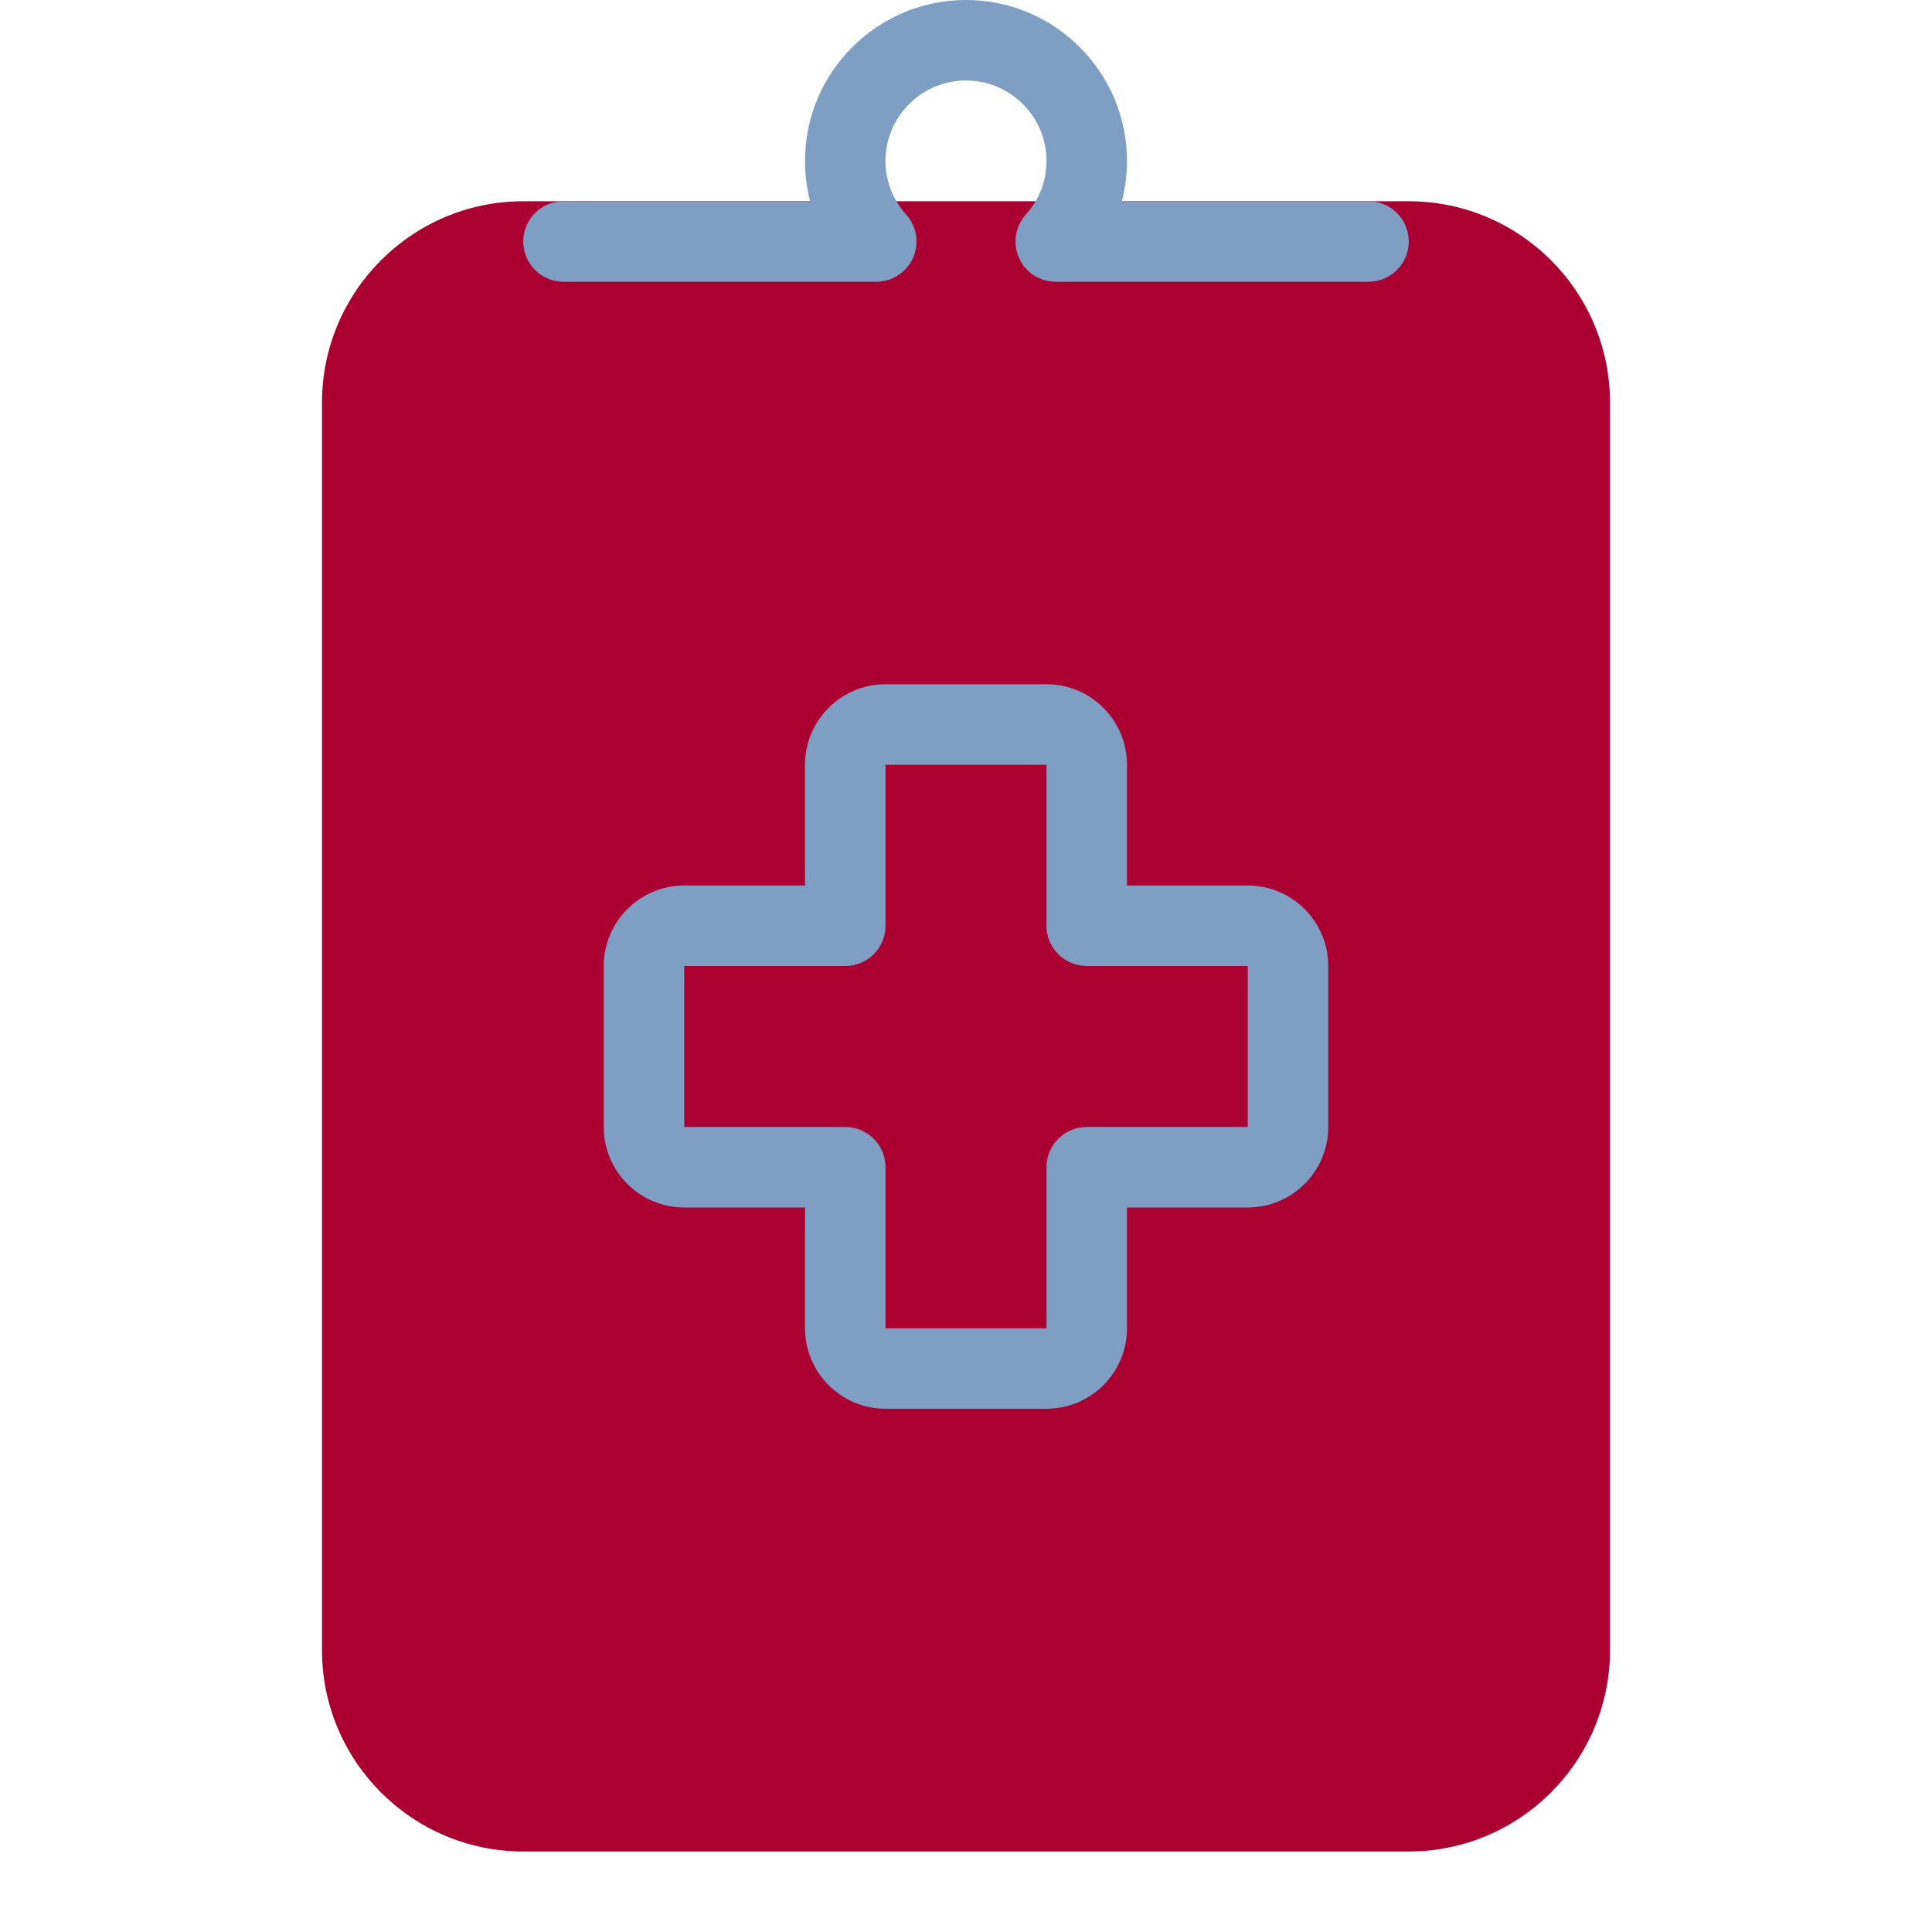
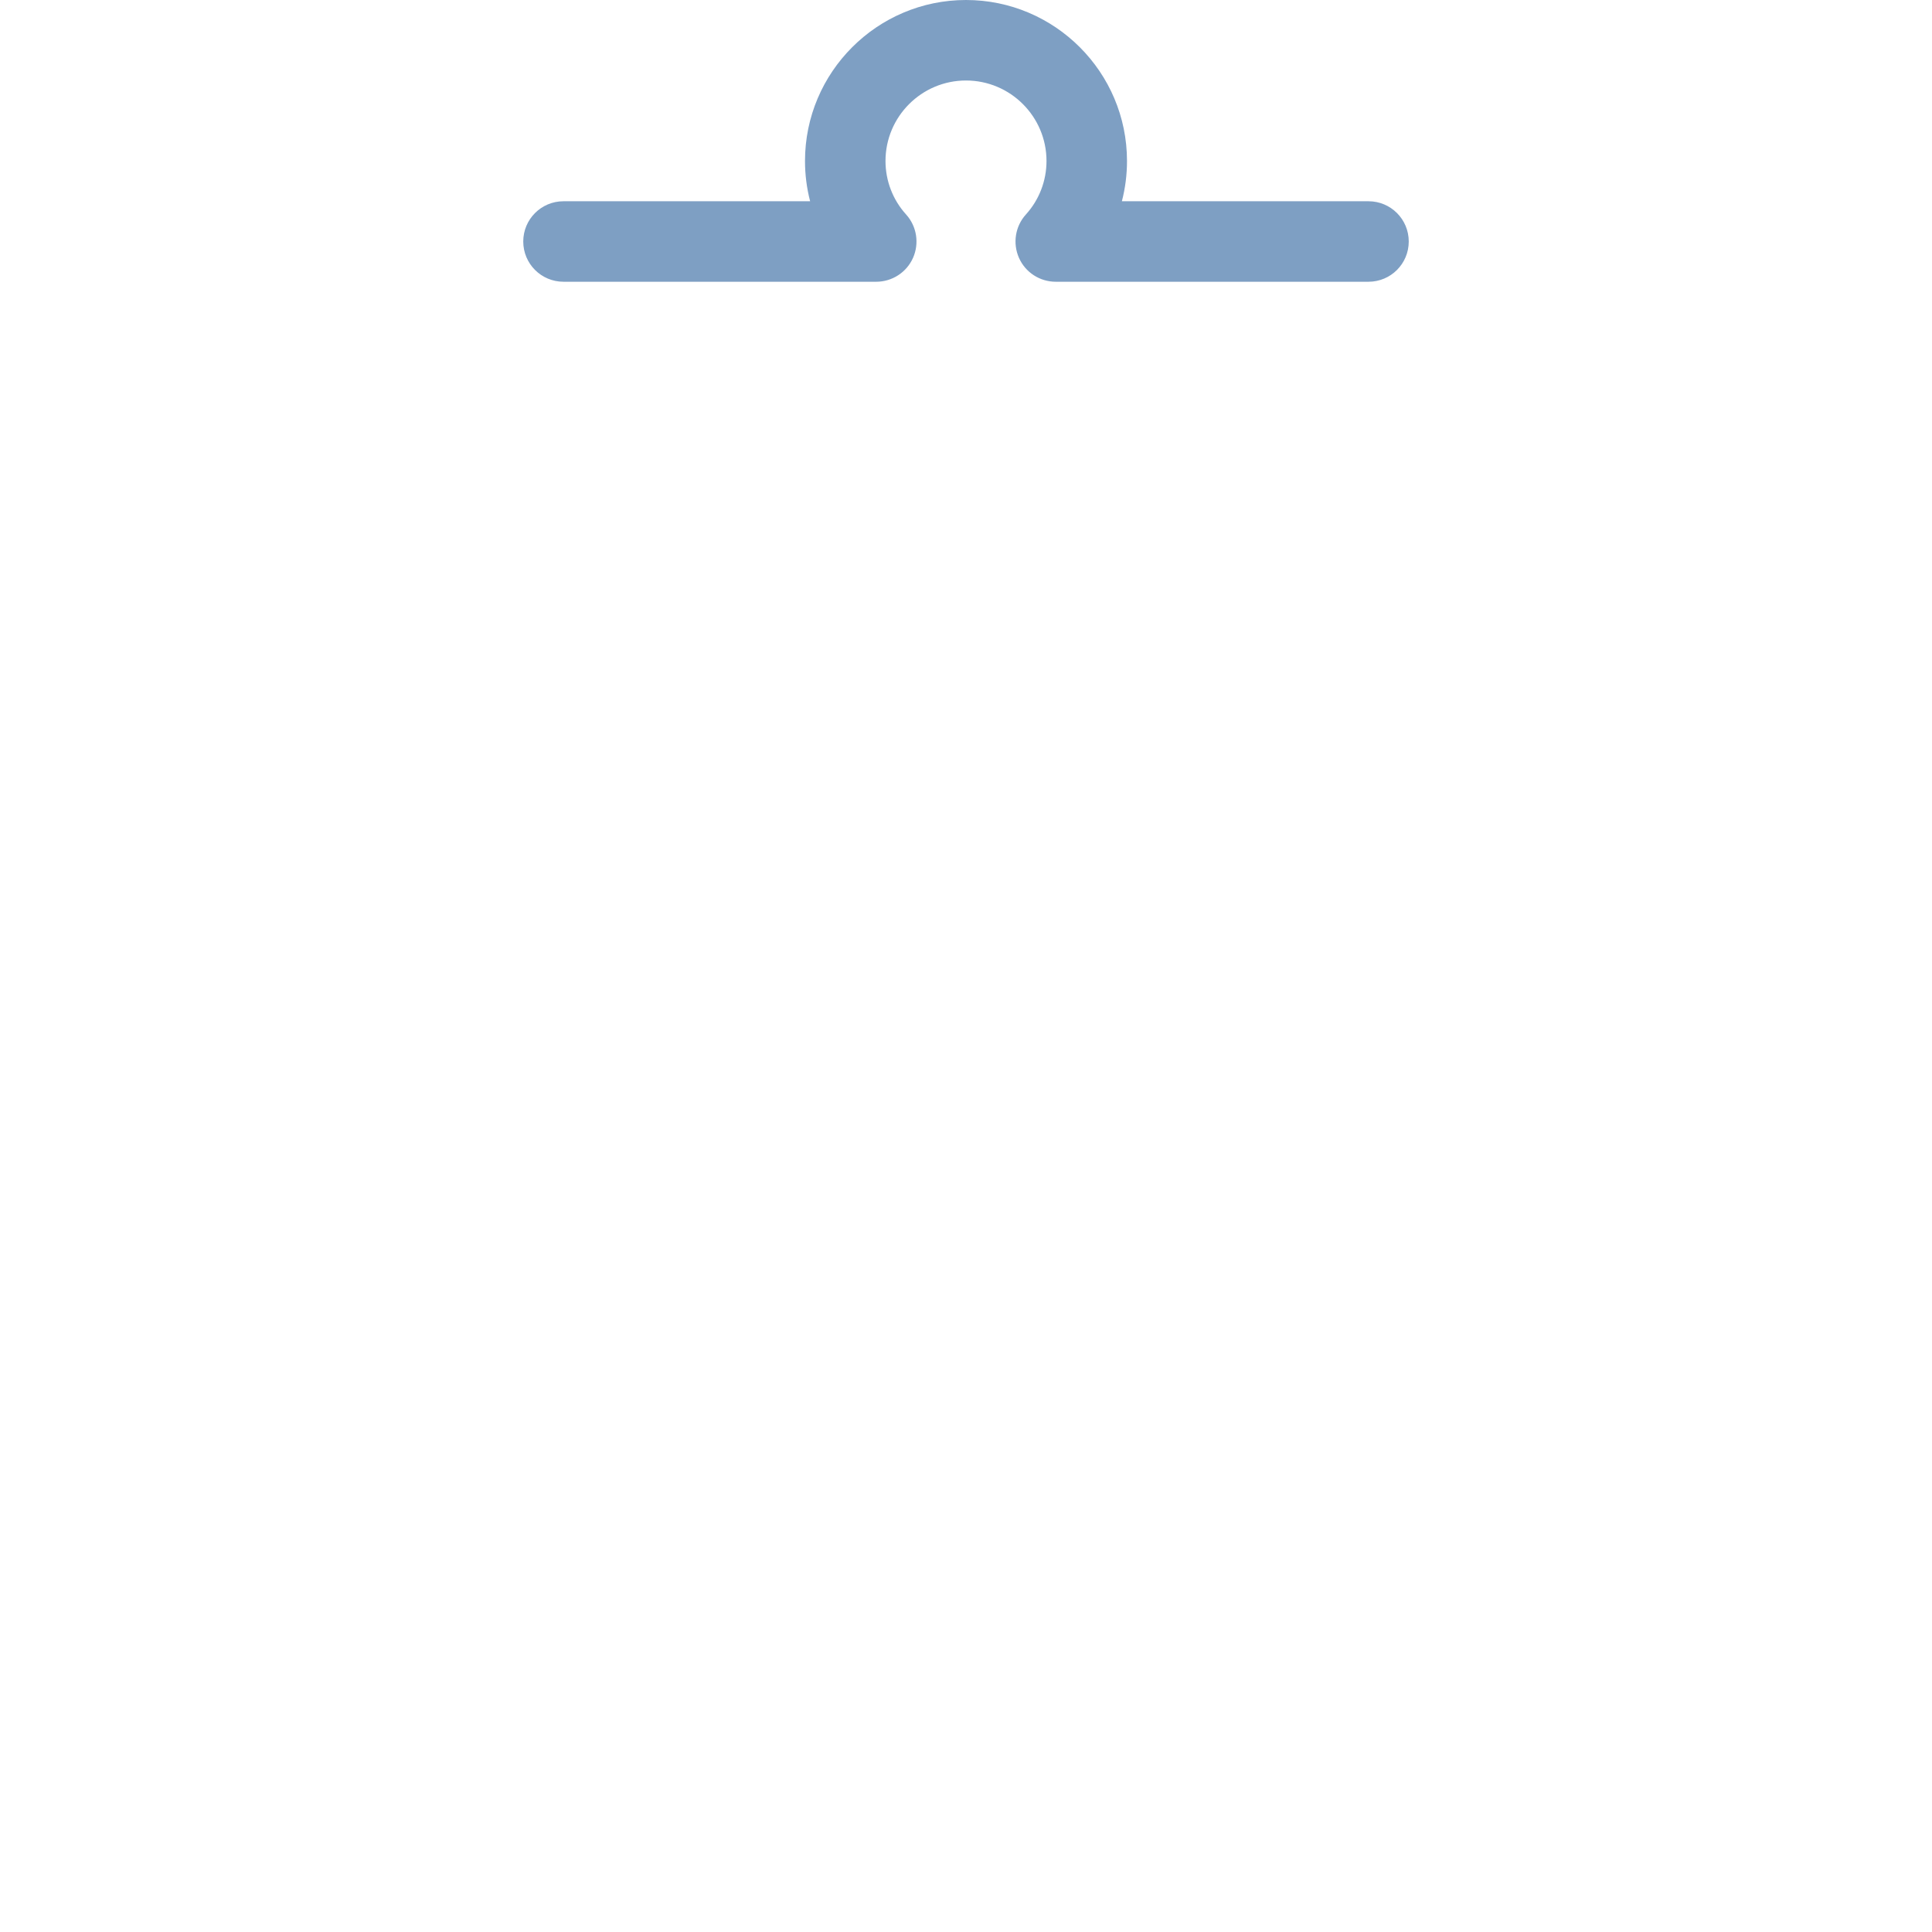
<svg xmlns="http://www.w3.org/2000/svg" width="60" height="60" viewBox="0 0 60 60" fill="none">
-   <path d="M43.75 6.25H16.25C12.804 6.25 10 9.054 10 12.5V51.25C10 54.696 12.804 57.5 16.25 57.5H43.75C47.196 57.5 50 54.696 50 51.25V12.5C50 9.054 47.196 6.25 43.75 6.25Z" fill="#AB0032" />
  <path d="M42.5 8.75H32.788C32.292 8.75 31.845 8.46 31.645 8.008C31.445 7.555 31.529 7.027 31.86 6.661C32.273 6.206 32.5 5.615 32.5 5C32.5 3.621 31.379 2.5 30 2.5C28.621 2.5 27.5 3.621 27.5 5C27.5 5.615 27.727 6.206 28.14 6.661C28.471 7.027 28.555 7.556 28.355 8.008C28.155 8.459 27.706 8.75 27.212 8.75H17.5C16.809 8.75 16.25 8.191 16.25 7.5C16.25 6.809 16.809 6.25 17.5 6.25H25.159C25.054 5.845 25 5.426 25 5C25 2.243 27.242 0 30 0C32.758 0 35 2.243 35 5C35 5.426 34.946 5.845 34.841 6.25H42.5C43.191 6.25 43.75 6.809 43.75 7.5C43.75 8.191 43.191 8.75 42.5 8.75Z" fill="#7E9FC3" />
-   <path d="M32.5 43.75H27.5C26.121 43.75 25 42.629 25 41.25V37.5H21.25C19.871 37.5 18.75 36.379 18.75 35V30C18.75 28.621 19.871 27.5 21.25 27.5H25V23.75C25 22.371 26.121 21.25 27.5 21.25H32.5C33.879 21.25 35 22.371 35 23.75V27.5H38.75C40.129 27.5 41.25 28.621 41.25 30V35C41.25 36.379 40.129 37.5 38.75 37.5H35V41.25C35 42.629 33.879 43.75 32.5 43.75ZM21.25 30V35H26.25C26.941 35 27.5 35.559 27.5 36.25V41.25H32.5V36.25C32.5 35.559 33.059 35 33.75 35H38.75V30H33.75C33.059 30 32.5 29.441 32.5 28.75V23.75H27.5V28.75C27.5 29.441 26.941 30 26.25 30H21.25Z" fill="#7E9FC3" />
</svg>